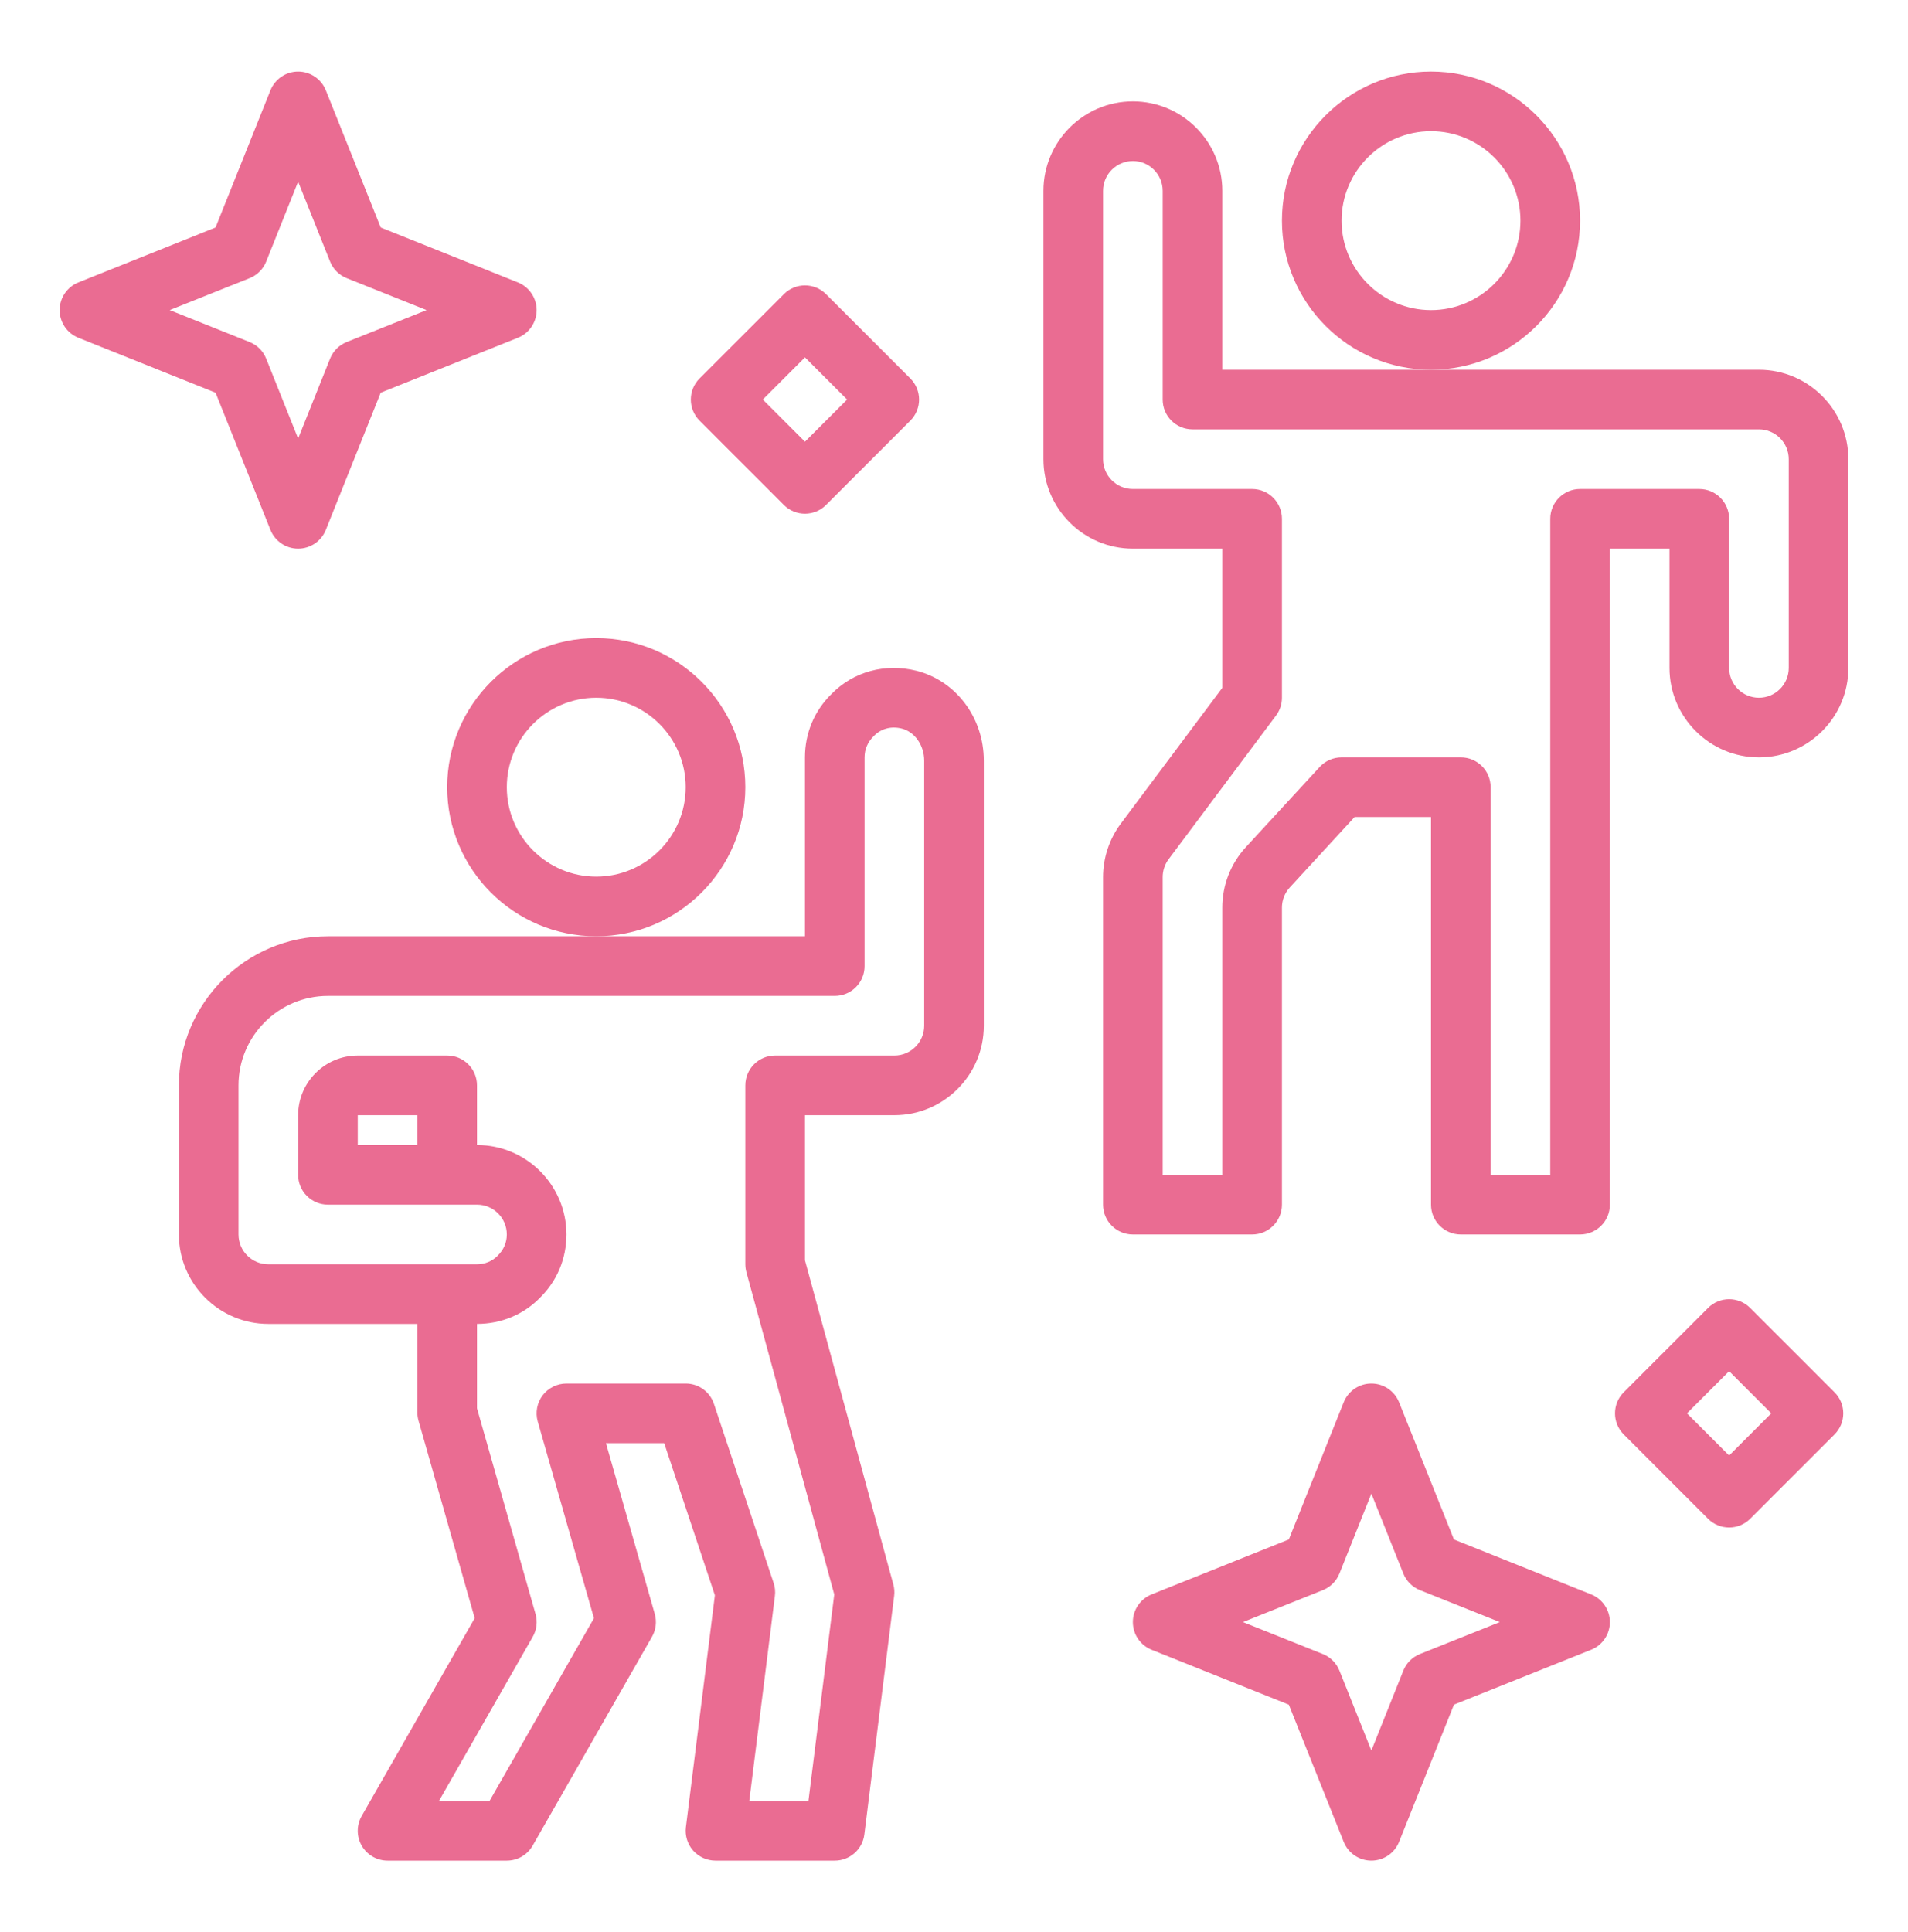
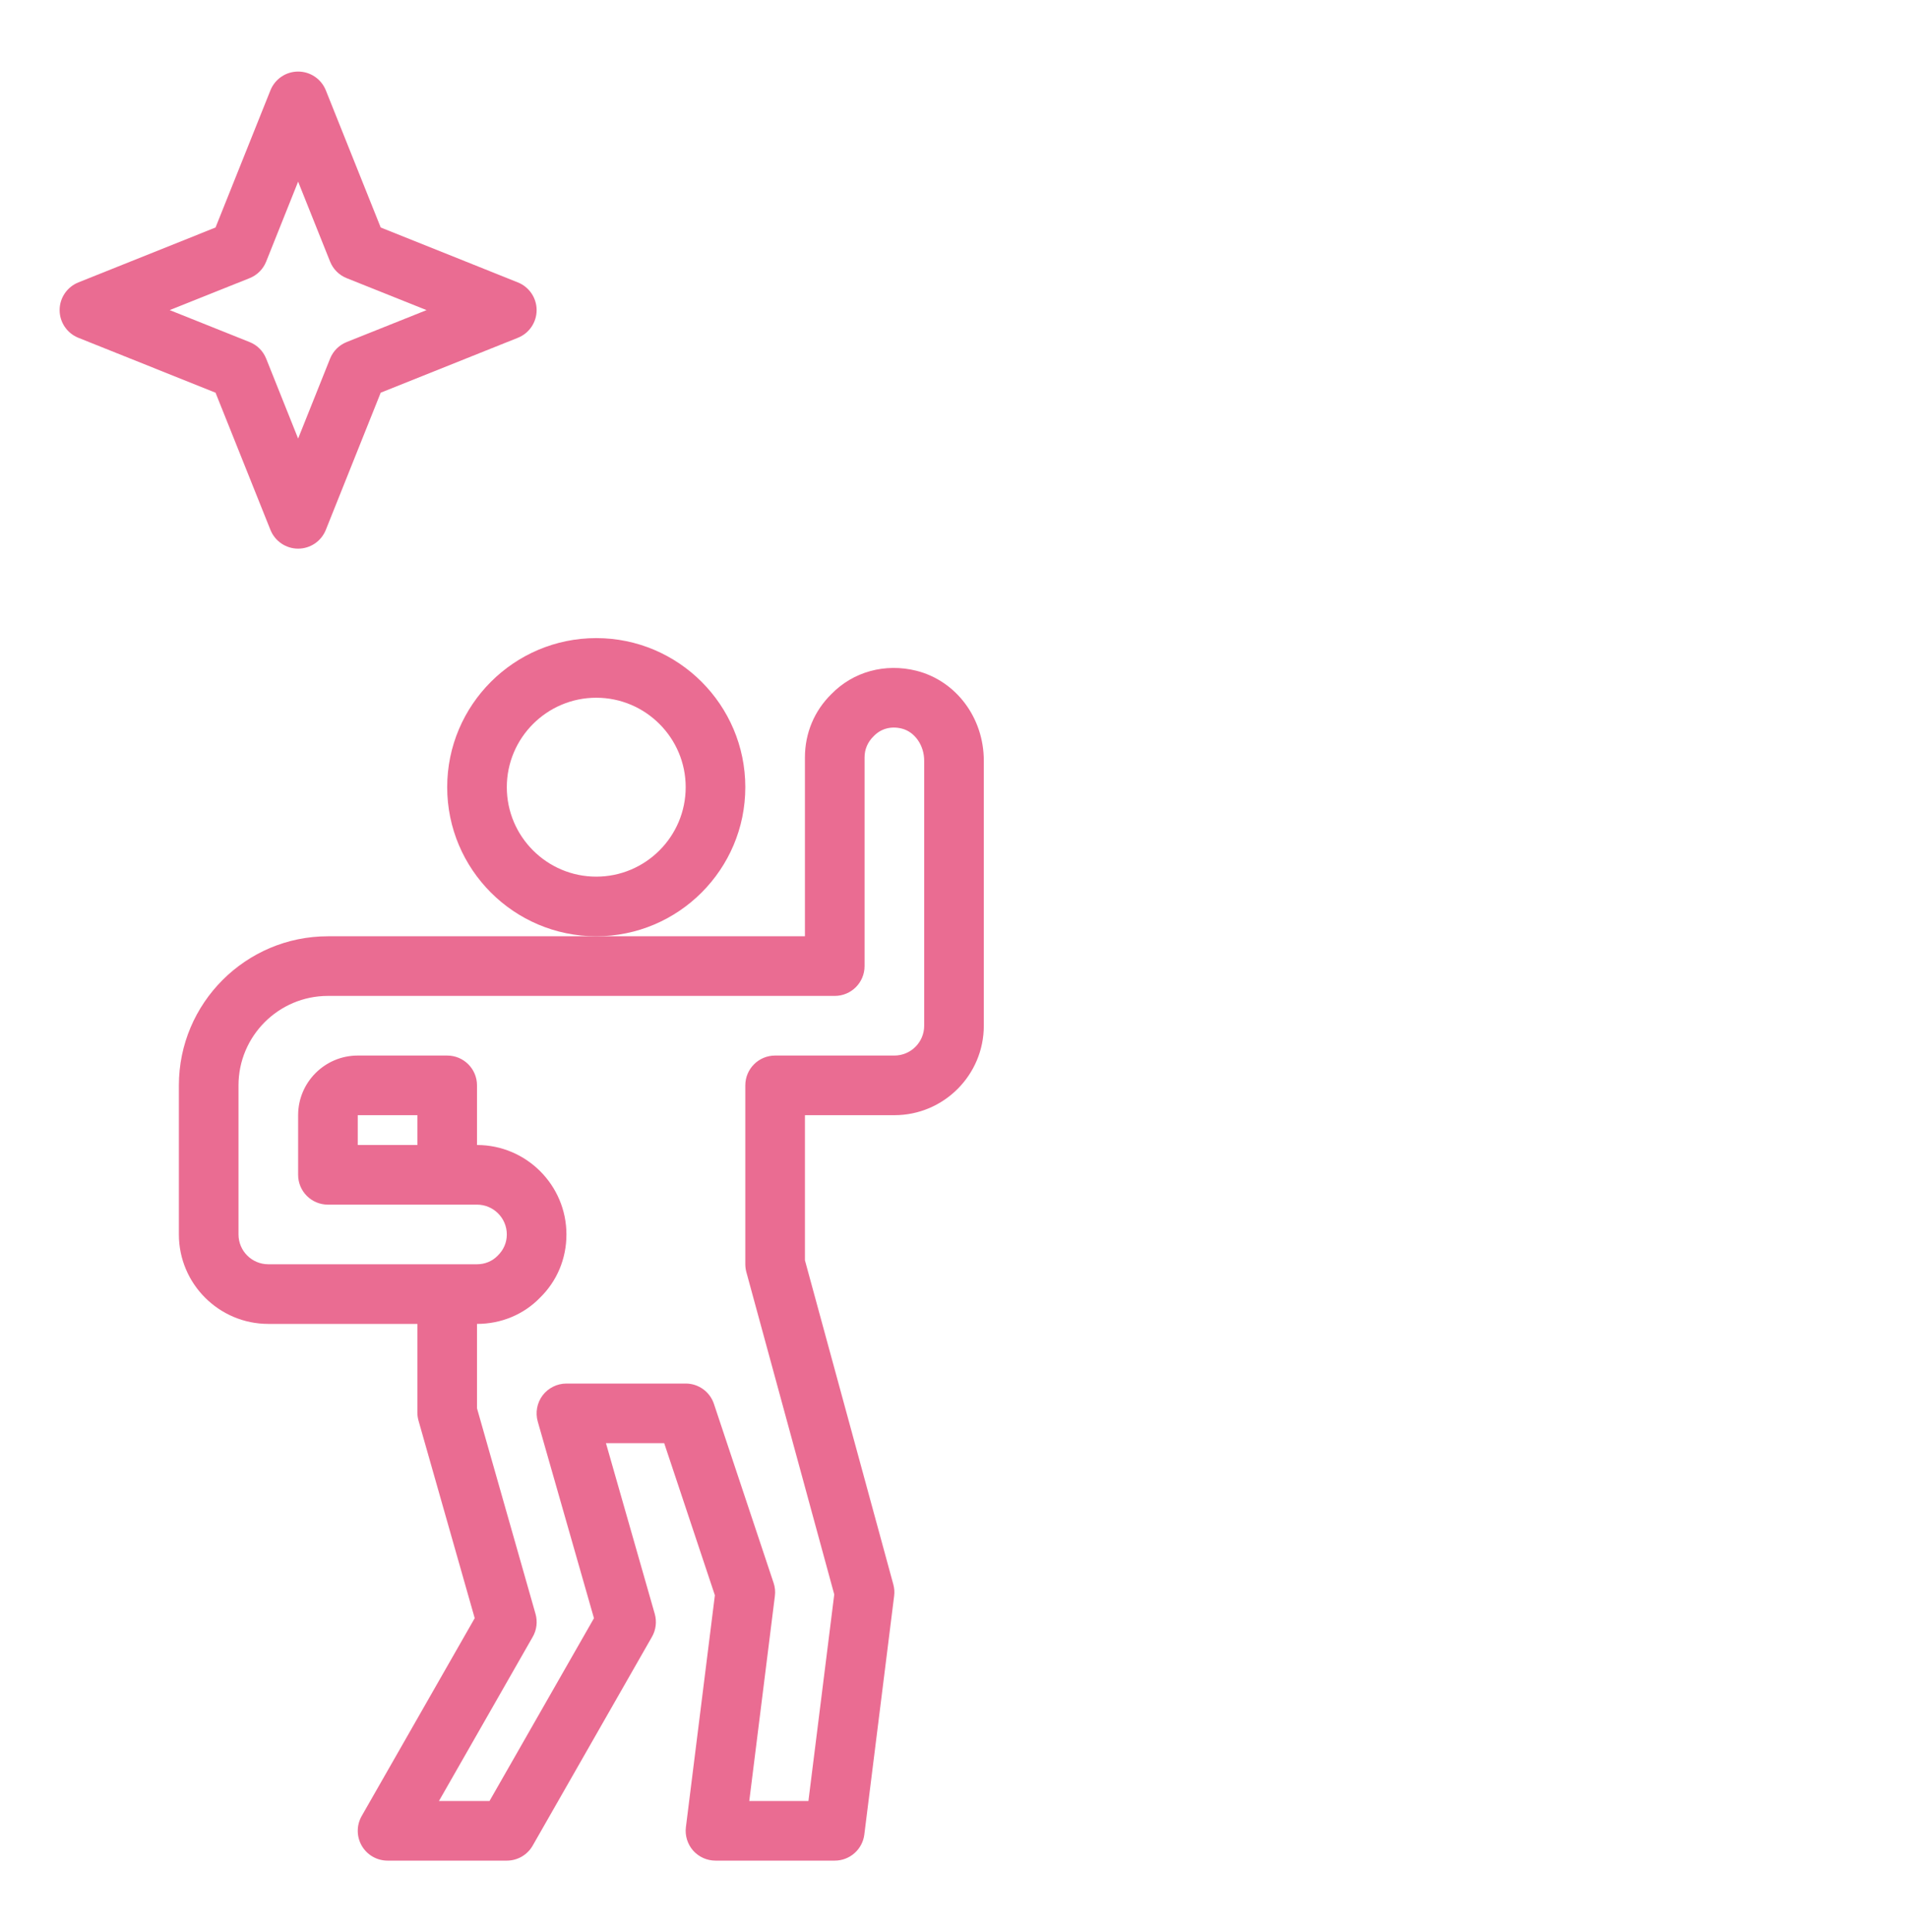
<svg xmlns="http://www.w3.org/2000/svg" width="80" height="81" viewBox="0 0 80 81" fill="none">
  <g id="AdobeStock_440919940 1">
    <g id="Dance">
      <g id="Group">
        <g id="Group_2">
-           <path id="Vector" d="M66.25 9.25C66.25 5.804 63.446 3 60 3C56.554 3 53.75 5.804 53.75 9.25C53.75 12.696 56.554 15.5 60 15.5C63.446 15.5 66.25 12.696 66.25 9.25ZM60 13C57.932 13 56.25 11.318 56.25 9.25C56.25 7.183 57.932 5.5 60 5.5C62.068 5.5 63.75 7.183 63.75 9.25C63.75 11.318 62.068 13 60 13Z" fill="#EA6C92" />
-           <path id="Vector_2" d="M73.75 15.5H60H51.25V8C51.25 5.933 49.568 4.25 47.5 4.25C45.432 4.25 43.75 5.933 43.75 8V19.25C43.75 21.317 45.432 23 47.5 23H51.25V28.835L46.998 34.523C46.515 35.166 46.25 35.964 46.25 36.769V50.5C46.25 51.191 46.809 51.75 47.5 51.75H52.5C53.191 51.75 53.75 51.191 53.75 50.5V38.05C53.75 37.735 53.867 37.435 54.08 37.203L56.797 34.25H60V50.5C60 51.191 60.559 51.75 61.25 51.75H66.25C66.941 51.75 67.5 51.191 67.5 50.5V23H70V28C70 30.067 71.683 31.75 73.75 31.75C75.817 31.75 77.5 30.067 77.5 28V19.25C77.5 17.183 75.817 15.5 73.75 15.5ZM75 28C75 28.69 74.44 29.25 73.75 29.25C73.06 29.25 72.5 28.69 72.5 28V21.75C72.5 21.059 71.941 20.5 71.25 20.5H66.25C65.559 20.5 65 21.059 65 21.75V49.25H62.5V33C62.5 32.309 61.941 31.75 61.25 31.75H56.25C55.901 31.75 55.566 31.896 55.331 32.154L52.241 35.51C51.601 36.204 51.25 37.106 51.25 38.05V49.25H48.75V36.769C48.75 36.501 48.837 36.235 48.999 36.02L53.501 29.999C53.663 29.782 53.75 29.52 53.75 29.25V21.75C53.75 21.059 53.191 20.5 52.5 20.5H47.5C46.81 20.5 46.25 19.94 46.25 19.25V8C46.25 7.31 46.81 6.75 47.5 6.75C48.19 6.75 48.75 7.31 48.75 8V16.75C48.75 17.441 49.309 18 50 18H73.75C74.44 18 75 18.56 75 19.25V28Z" fill="#EA6C92" />
          <path id="Vector_3" d="M31.25 33C31.25 29.554 28.446 26.75 25 26.75C21.554 26.75 18.75 29.554 18.75 33C18.75 36.446 21.554 39.25 25 39.25C28.446 39.25 31.25 36.446 31.25 33ZM25 36.75C22.933 36.75 21.25 35.068 21.25 33C21.25 30.933 22.933 29.25 25 29.25C27.067 29.25 28.75 30.933 28.75 33C28.75 35.068 27.067 36.75 25 36.75Z" fill="#EA6C92" />
          <path id="Vector_4" d="M38.424 28.119C37.105 27.79 35.773 28.16 34.865 29.091C34.145 29.793 33.75 30.735 33.75 31.75V39.25H25H13.75C10.304 39.25 7.5 42.054 7.5 45.5V51.75C7.5 53.818 9.182 55.5 11.25 55.5H17.5V59.213C17.5 59.329 17.516 59.444 17.547 59.554L19.904 67.836L15.165 76.13C14.944 76.518 14.945 76.991 15.169 77.378C15.393 77.764 15.805 78 16.25 78H21.25C21.698 78 22.113 77.76 22.335 77.37L27.335 68.62C27.503 68.329 27.544 67.98 27.453 67.656L25.407 60.5H27.849L29.974 66.876L28.759 76.595C28.714 76.95 28.825 77.308 29.061 77.578C29.3 77.846 29.641 78 30 78H35C35.63 78 36.163 77.53 36.24 76.905L37.49 66.905C37.511 66.743 37.499 66.579 37.456 66.421L33.75 52.833V46.75H37.5C39.568 46.75 41.25 45.068 41.25 43V31.888C41.25 30.089 40.087 28.54 38.424 28.119ZM38.75 43C38.75 43.69 38.19 44.25 37.5 44.25H32.5C31.809 44.25 31.25 44.809 31.25 45.5V53C31.25 53.111 31.265 53.223 31.294 53.329L34.979 66.841L33.896 75.5H31.416L32.49 66.905C32.514 66.72 32.495 66.531 32.435 66.355L29.935 58.855C29.765 58.344 29.289 58 28.75 58H23.75C23.359 58 22.989 58.184 22.751 58.496C22.516 58.81 22.44 59.215 22.547 59.593L24.904 67.838L20.525 75.5H18.405L22.336 68.62C22.504 68.329 22.545 67.981 22.454 67.658L20 59.038V55.5C21.015 55.5 21.957 55.105 22.634 54.409C23.355 53.708 23.75 52.765 23.75 51.75C23.75 49.683 22.067 48 20 48V45.5C20 44.809 19.441 44.25 18.75 44.25H15C13.621 44.25 12.5 45.371 12.5 46.75V49.25C12.5 49.941 13.059 50.5 13.75 50.5H20C20.69 50.5 21.25 51.06 21.25 51.75C21.25 52.084 21.121 52.393 20.866 52.641C20.642 52.871 20.334 53 20 53H11.25C10.56 53 10 52.44 10 51.75V45.5C10 43.433 11.682 41.75 13.75 41.75H35C35.691 41.75 36.25 41.191 36.25 40.5V31.75C36.25 31.416 36.379 31.108 36.633 30.86C36.936 30.546 37.36 30.429 37.811 30.543C38.356 30.68 38.75 31.246 38.75 31.888V43ZM17.5 48H15V46.75H17.5V48Z" fill="#EA6C92" />
          <path id="Vector_5" d="M11.339 22.214C11.53 22.689 11.989 23 12.5 23C13.011 23 13.47 22.689 13.661 22.214L15.963 16.461L21.715 14.16C22.189 13.97 22.5 13.511 22.5 13C22.5 12.489 22.189 12.03 21.714 11.839L15.963 9.537L13.661 3.785C13.47 3.311 13.011 3 12.5 3C11.989 3 11.53 3.311 11.339 3.786L9.037 9.537L3.286 11.839C2.811 12.03 2.5 12.489 2.5 13C2.5 13.511 2.811 13.97 3.286 14.161L9.037 16.462L11.339 22.214ZM10.464 11.661C10.783 11.534 11.034 11.283 11.161 10.964L12.5 7.615L13.839 10.964C13.966 11.283 14.217 11.534 14.536 11.661L17.885 13L14.536 14.339C14.217 14.466 13.966 14.717 13.839 15.036L12.5 18.385L11.161 15.036C11.034 14.717 10.783 14.466 10.464 14.339L7.115 13L10.464 11.661Z" fill="#EA6C92" />
-           <path id="Vector_6" d="M66.714 66.839L60.962 64.537L58.661 58.785C58.47 58.311 58.011 58 57.5 58C56.989 58 56.53 58.311 56.339 58.786L54.038 64.537L48.285 66.839C47.811 67.03 47.5 67.489 47.5 68C47.5 68.511 47.811 68.97 48.286 69.161L54.039 71.463L56.34 77.215C56.53 77.689 56.989 78 57.5 78C58.011 78 58.47 77.689 58.661 77.214L60.962 71.461L66.715 69.16C67.189 68.97 67.5 68.511 67.5 68C67.5 67.489 67.189 67.03 66.714 66.839ZM59.536 69.339C59.218 69.466 58.966 69.718 58.839 70.036L57.5 73.385L56.161 70.036C56.034 69.718 55.782 69.466 55.464 69.339L52.115 68L55.464 66.661C55.782 66.534 56.034 66.282 56.161 65.964L57.5 62.615L58.839 65.964C58.966 66.282 59.218 66.534 59.536 66.661L62.885 68L59.536 69.339Z" fill="#EA6C92" />
        </g>
        <g id="Group_3">
-           <path id="Vector_7" d="M33.75 21.535C33.43 21.535 33.11 21.412 32.866 21.169L29.331 17.634C28.843 17.145 28.843 16.355 29.331 15.866L32.866 12.331C33.355 11.842 34.145 11.842 34.634 12.331L38.169 15.866C38.658 16.355 38.658 17.145 38.169 17.634L34.634 21.169C34.39 21.412 34.07 21.535 33.75 21.535ZM31.983 16.75L33.75 18.517L35.518 16.75L33.75 14.982L31.983 16.75Z" fill="#EA6C92" />
-         </g>
+           </g>
        <g id="Group_4">
-           <path id="Vector_8" d="M72.5 64.035C72.18 64.035 71.86 63.912 71.616 63.669L68.081 60.134C67.593 59.645 67.593 58.855 68.081 58.366L71.616 54.831C72.105 54.342 72.895 54.342 73.384 54.831L76.919 58.366C77.408 58.855 77.408 59.645 76.919 60.134L73.384 63.669C73.14 63.912 72.82 64.035 72.5 64.035ZM70.733 59.25L72.5 61.017L74.268 59.25L72.5 57.482L70.733 59.25Z" fill="#EA6C92" />
-         </g>
+           </g>
      </g>
    </g>
  </g>
</svg>